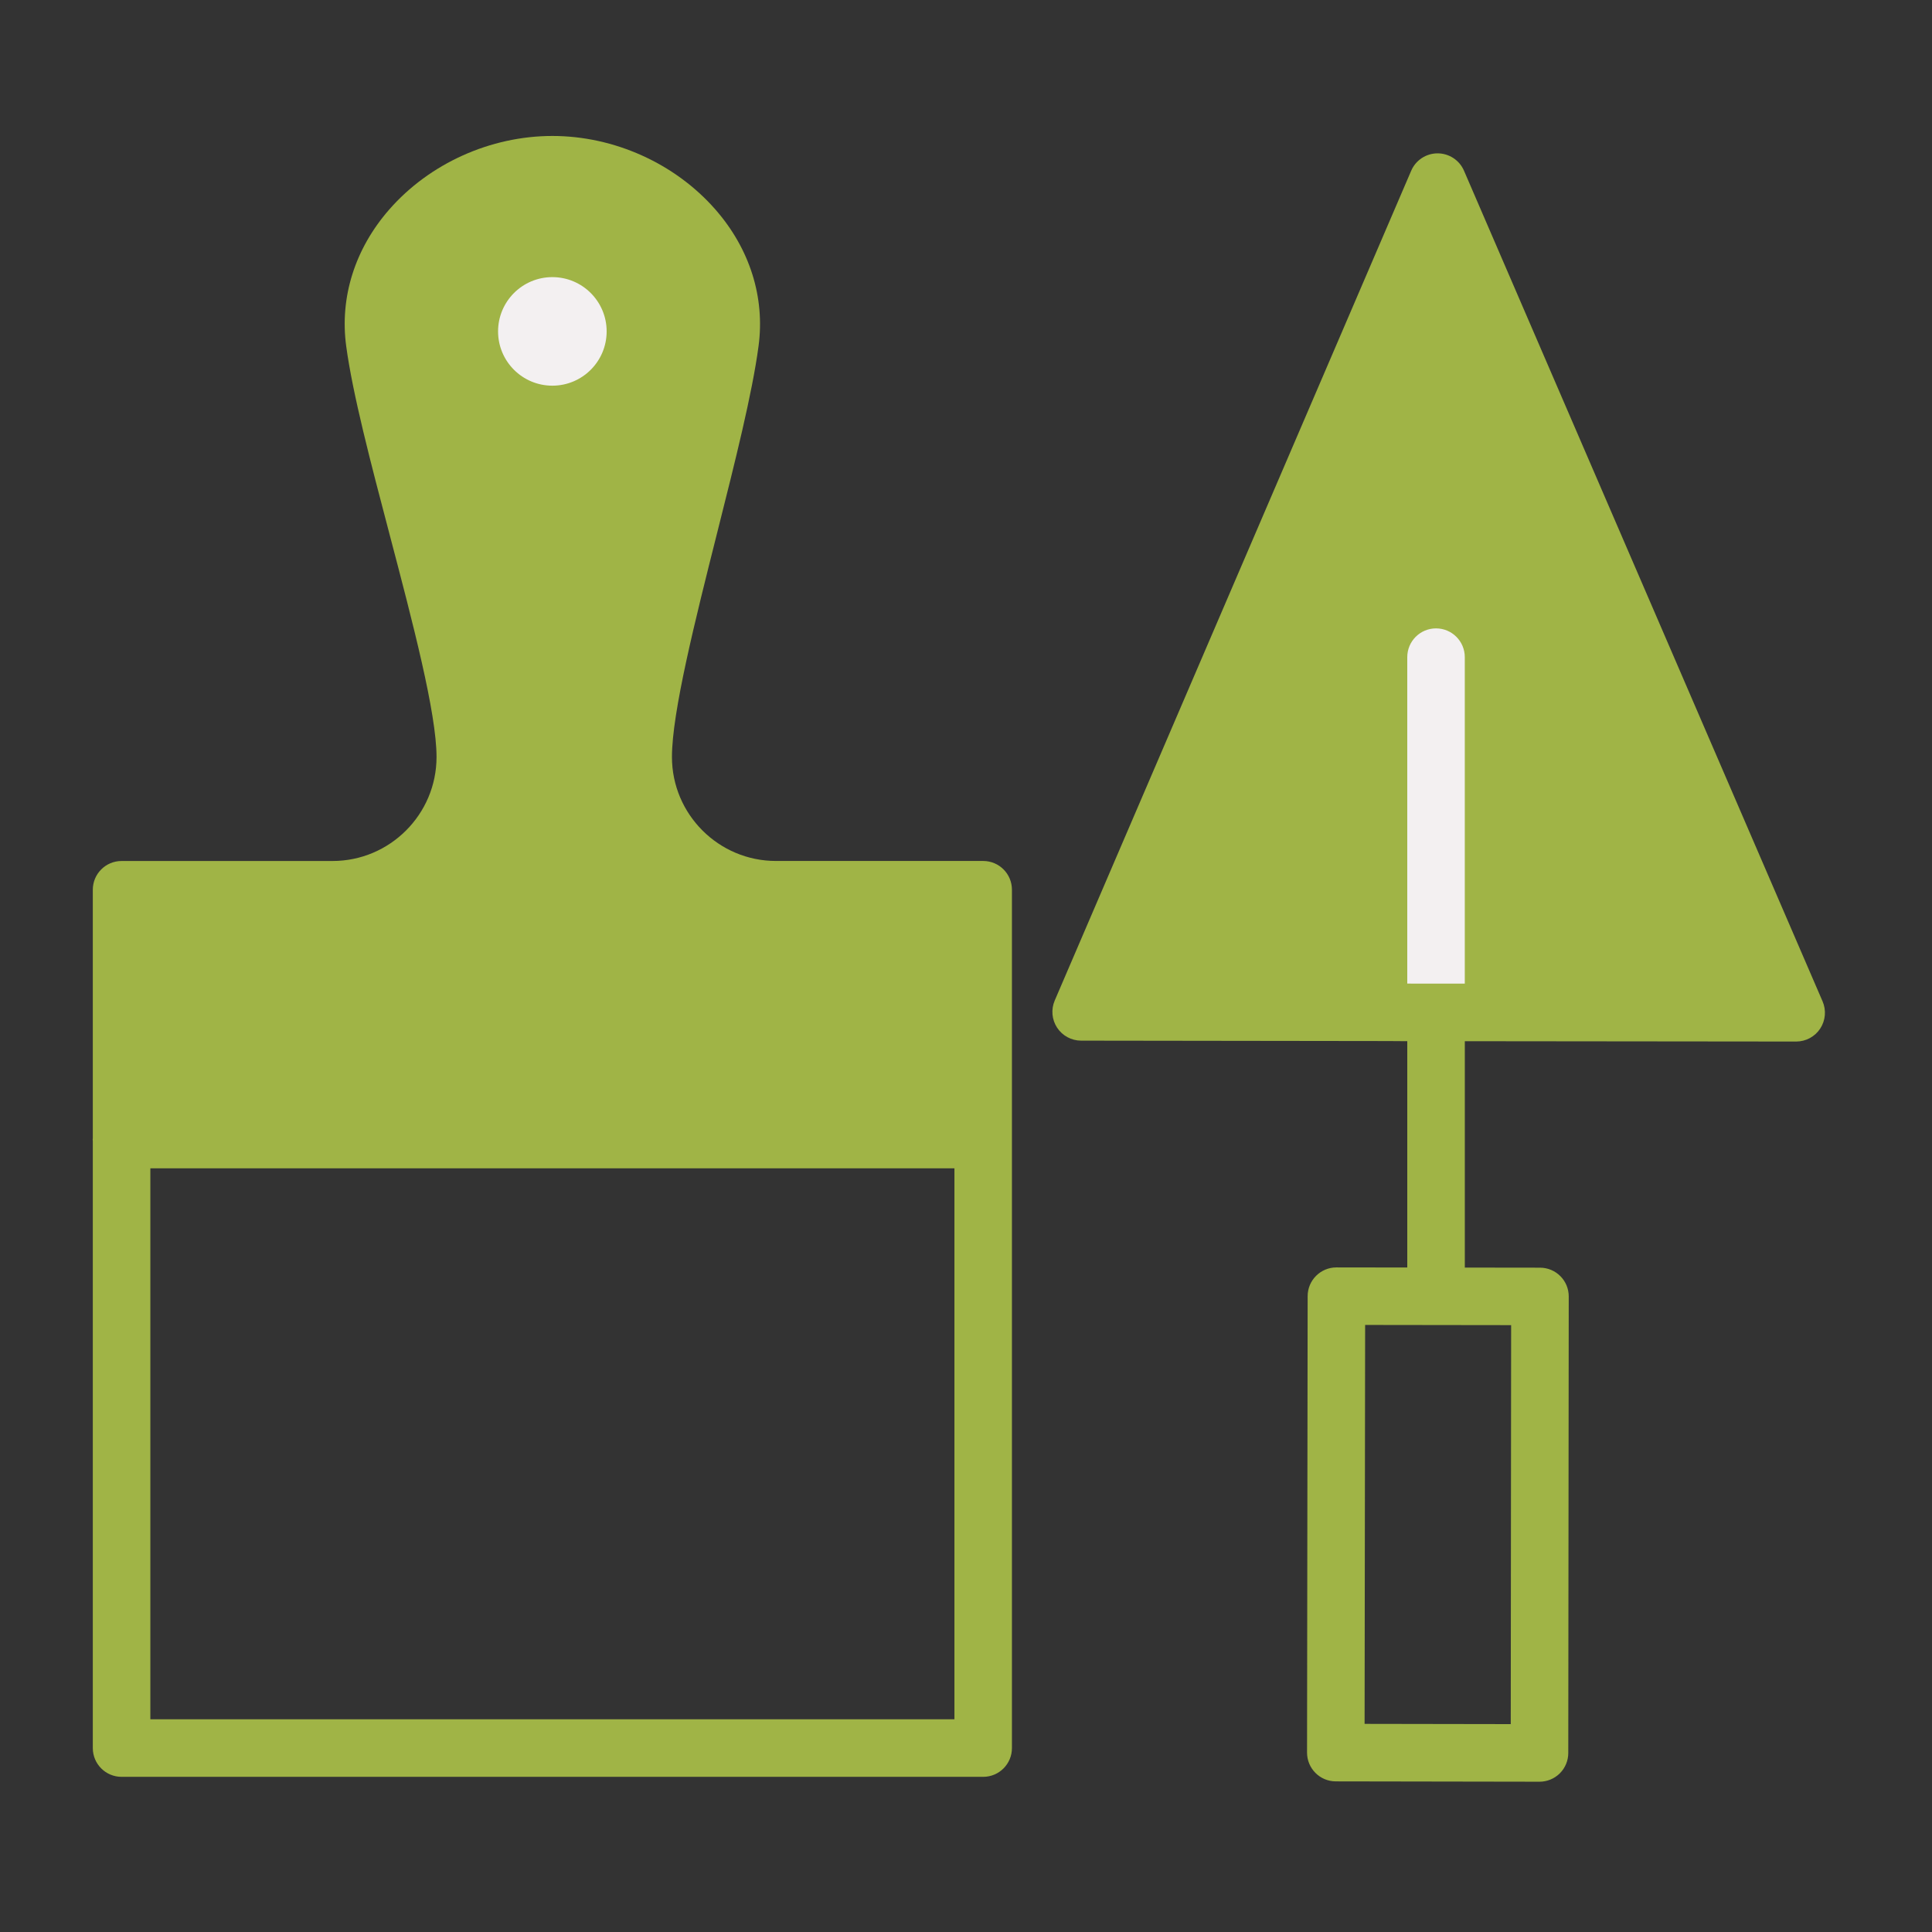
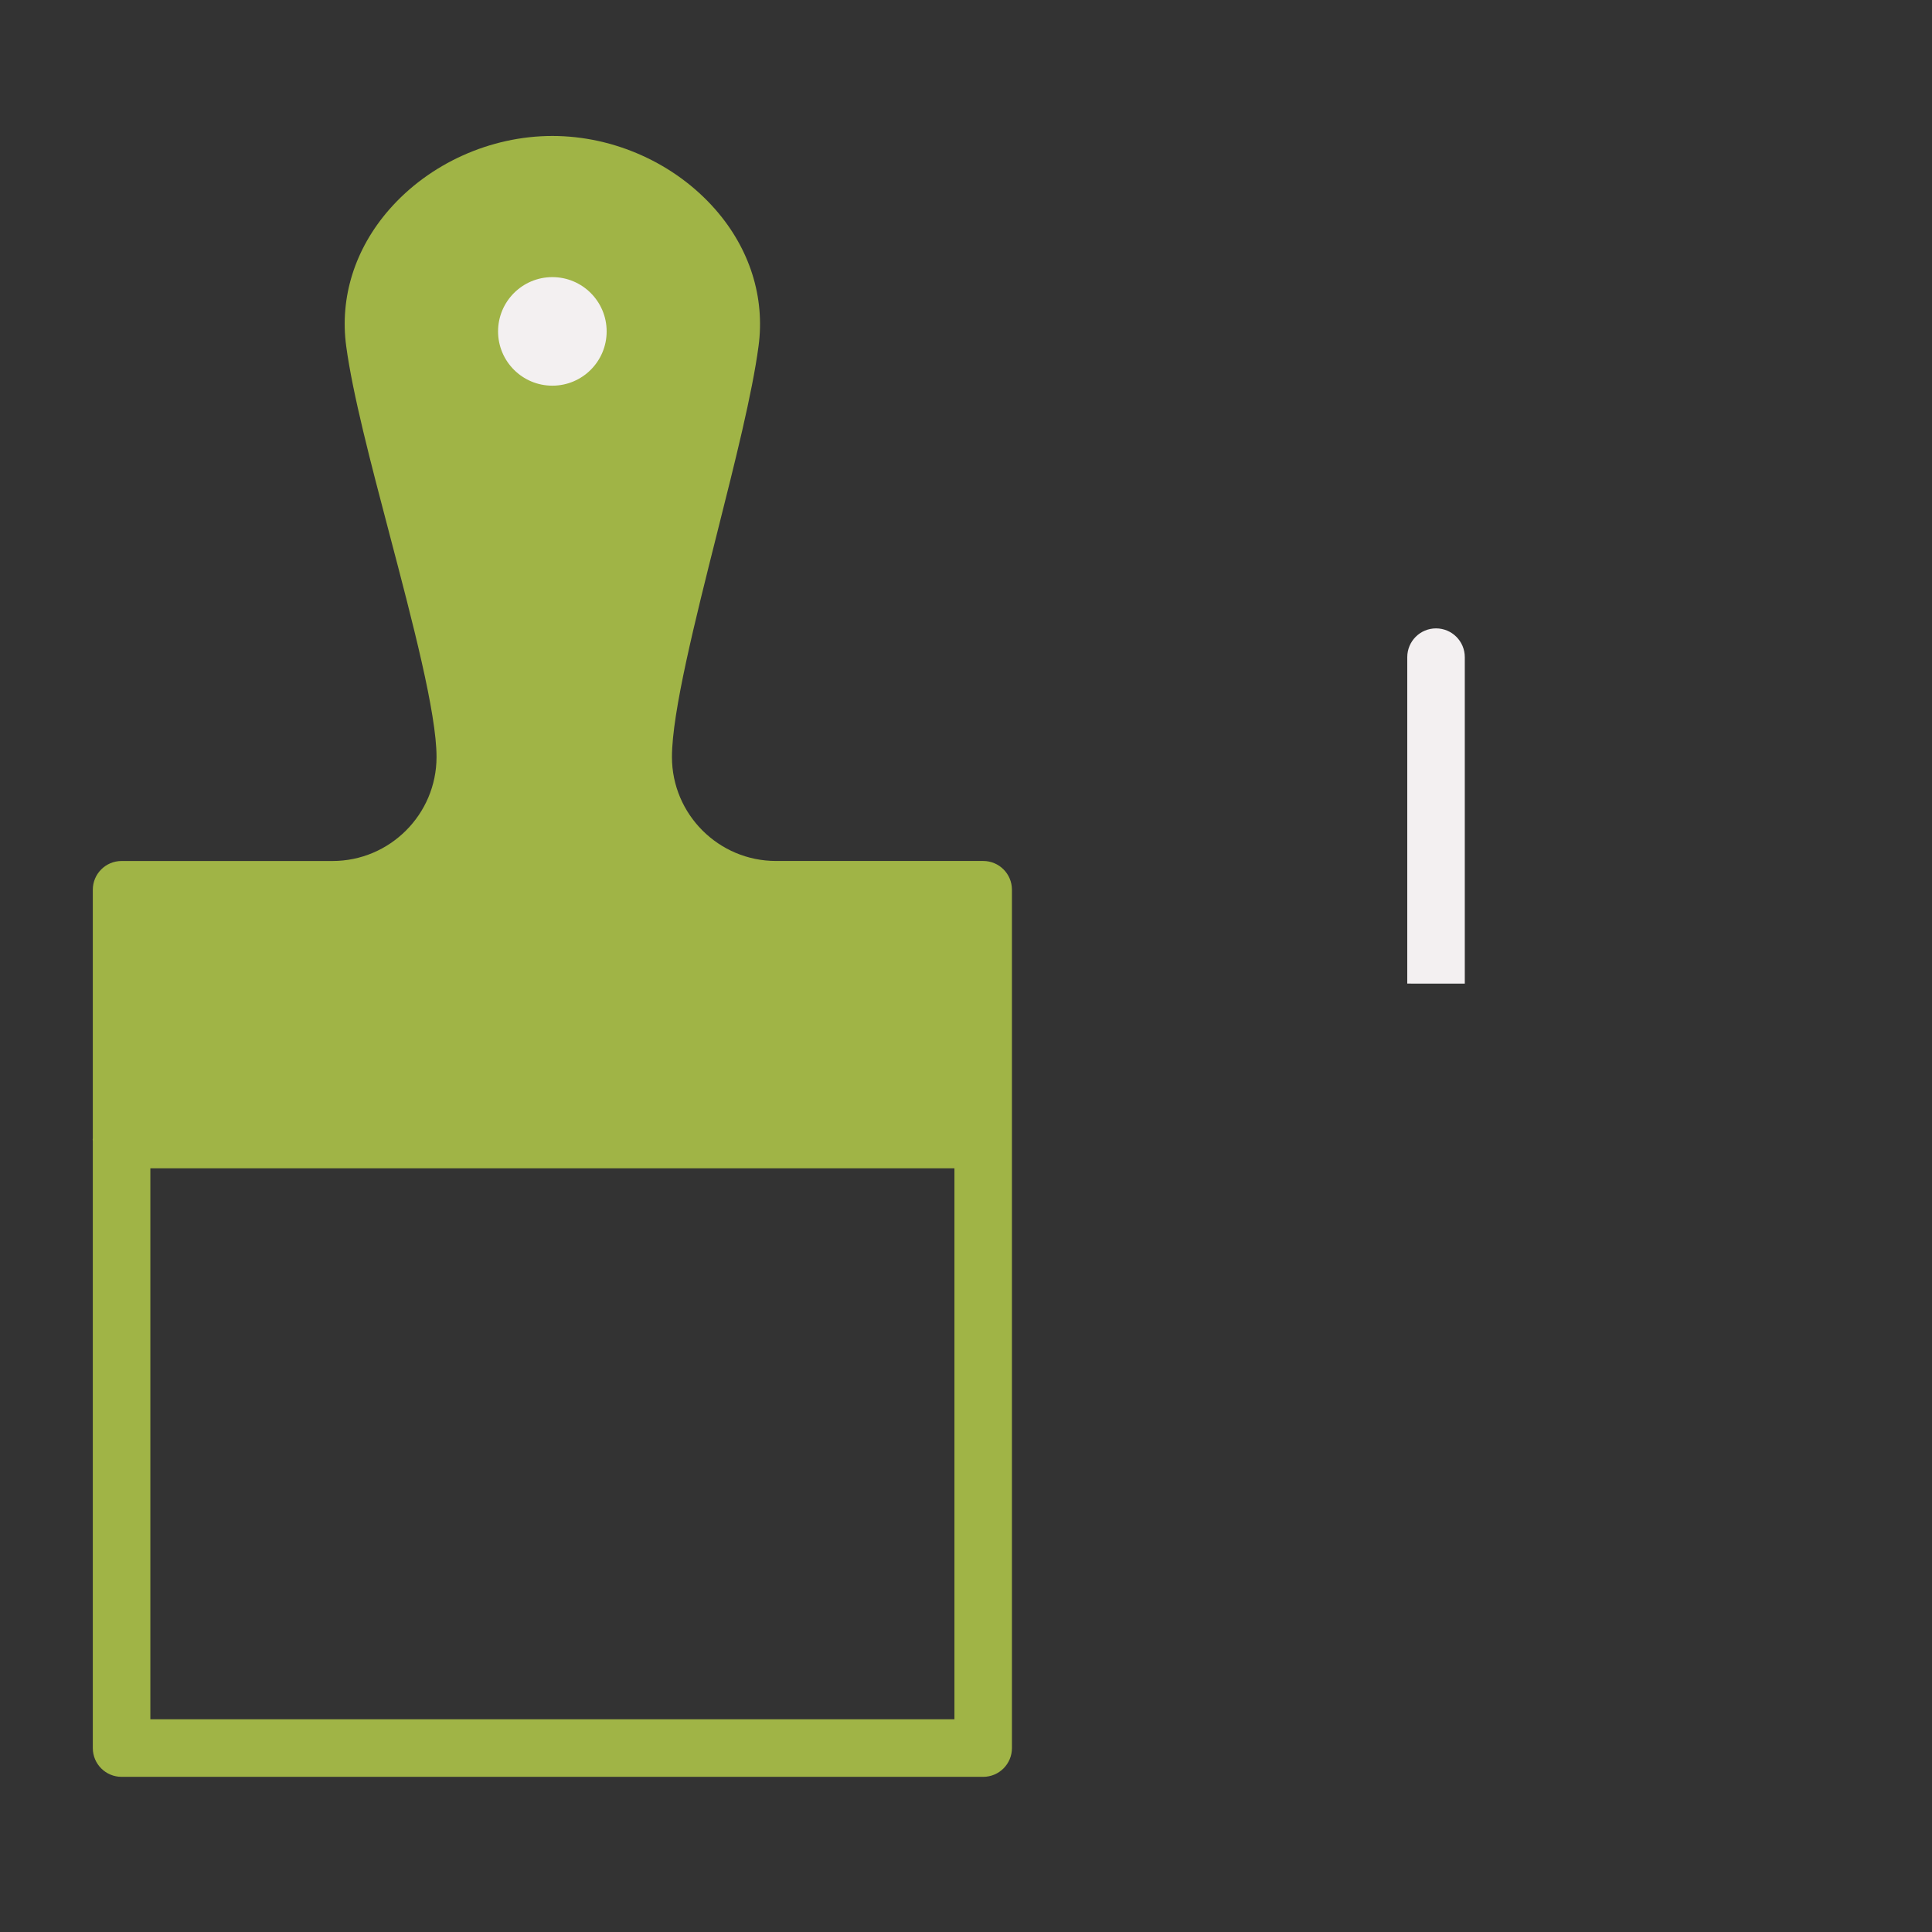
<svg xmlns="http://www.w3.org/2000/svg" width="80" height="80" viewBox="0 0 80 80" fill="none">
  <rect x="0" y="0" width="80" height="80" fill="#333333" stroke="none" />
-   <path d="M75.469 41.464L60.621 7.069C60.433 6.633 60.003 6.35 59.528 6.35C59.051 6.35 58.621 6.634 58.434 7.071L43.674 41.429C43.516 41.797 43.553 42.22 43.773 42.555C43.993 42.889 44.366 43.09 44.767 43.091L57.653 43.108C57.682 43.11 57.712 43.111 57.741 43.111L58.272 43.112V52.485L55.34 52.481H55.338C54.681 52.481 54.148 53.013 54.147 53.67L54.122 72.57C54.121 73.228 54.653 73.761 55.311 73.763L63.746 73.777H63.748C64.063 73.777 64.366 73.652 64.59 73.429C64.813 73.206 64.939 72.903 64.939 72.587L64.958 53.684C64.959 53.026 64.426 52.493 63.769 52.492L60.655 52.488V43.114L74.375 43.128H74.376C74.777 43.128 75.151 42.926 75.371 42.592C75.591 42.255 75.628 41.832 75.469 41.464ZM62.557 71.392L56.505 71.382L56.527 54.863L62.573 54.871L62.557 71.392Z" fill="#A0B446" />
  <path d="M40.712 35.651H32.132C29.756 35.651 27.824 33.719 27.824 31.344C27.824 29.503 28.779 25.706 29.703 22.035C30.447 19.079 31.149 16.288 31.409 14.337C31.682 12.316 31.049 10.304 29.624 8.676C27.956 6.769 25.433 5.63 22.873 5.63C20.308 5.63 17.781 6.77 16.114 8.68C14.692 10.308 14.061 12.319 14.336 14.337C14.603 16.316 15.346 19.145 16.134 22.139C17.089 25.771 18.076 29.526 18.076 31.345C18.076 33.72 16.143 35.652 13.768 35.652H5.034C4.376 35.652 3.843 36.185 3.843 36.843V47.13C3.842 47.15 3.837 47.168 3.837 47.188C3.837 47.208 3.842 47.226 3.843 47.246V72.384C3.843 73.042 4.376 73.575 5.034 73.575H40.711C41.37 73.575 41.902 73.042 41.902 72.384V36.844C41.903 36.184 41.37 35.651 40.712 35.651ZM6.226 71.191V48.378H39.521V71.191H6.226Z" fill="#A0B446" />
  <path d="M22.872 15.97C24.113 15.97 25.12 14.964 25.12 13.723C25.12 12.481 24.113 11.475 22.872 11.475C21.631 11.475 20.624 12.481 20.624 13.723C20.624 14.964 21.631 15.97 22.872 15.97Z" fill="#F3F0F1" />
  <path d="M60.654 27.211V40.73C60.244 40.73 57.189 40.728 58.272 40.728V27.211C58.272 26.553 58.805 26.02 59.463 26.02C60.12 26.02 60.654 26.553 60.654 27.211Z" fill="#F3F0F1" />
</svg>